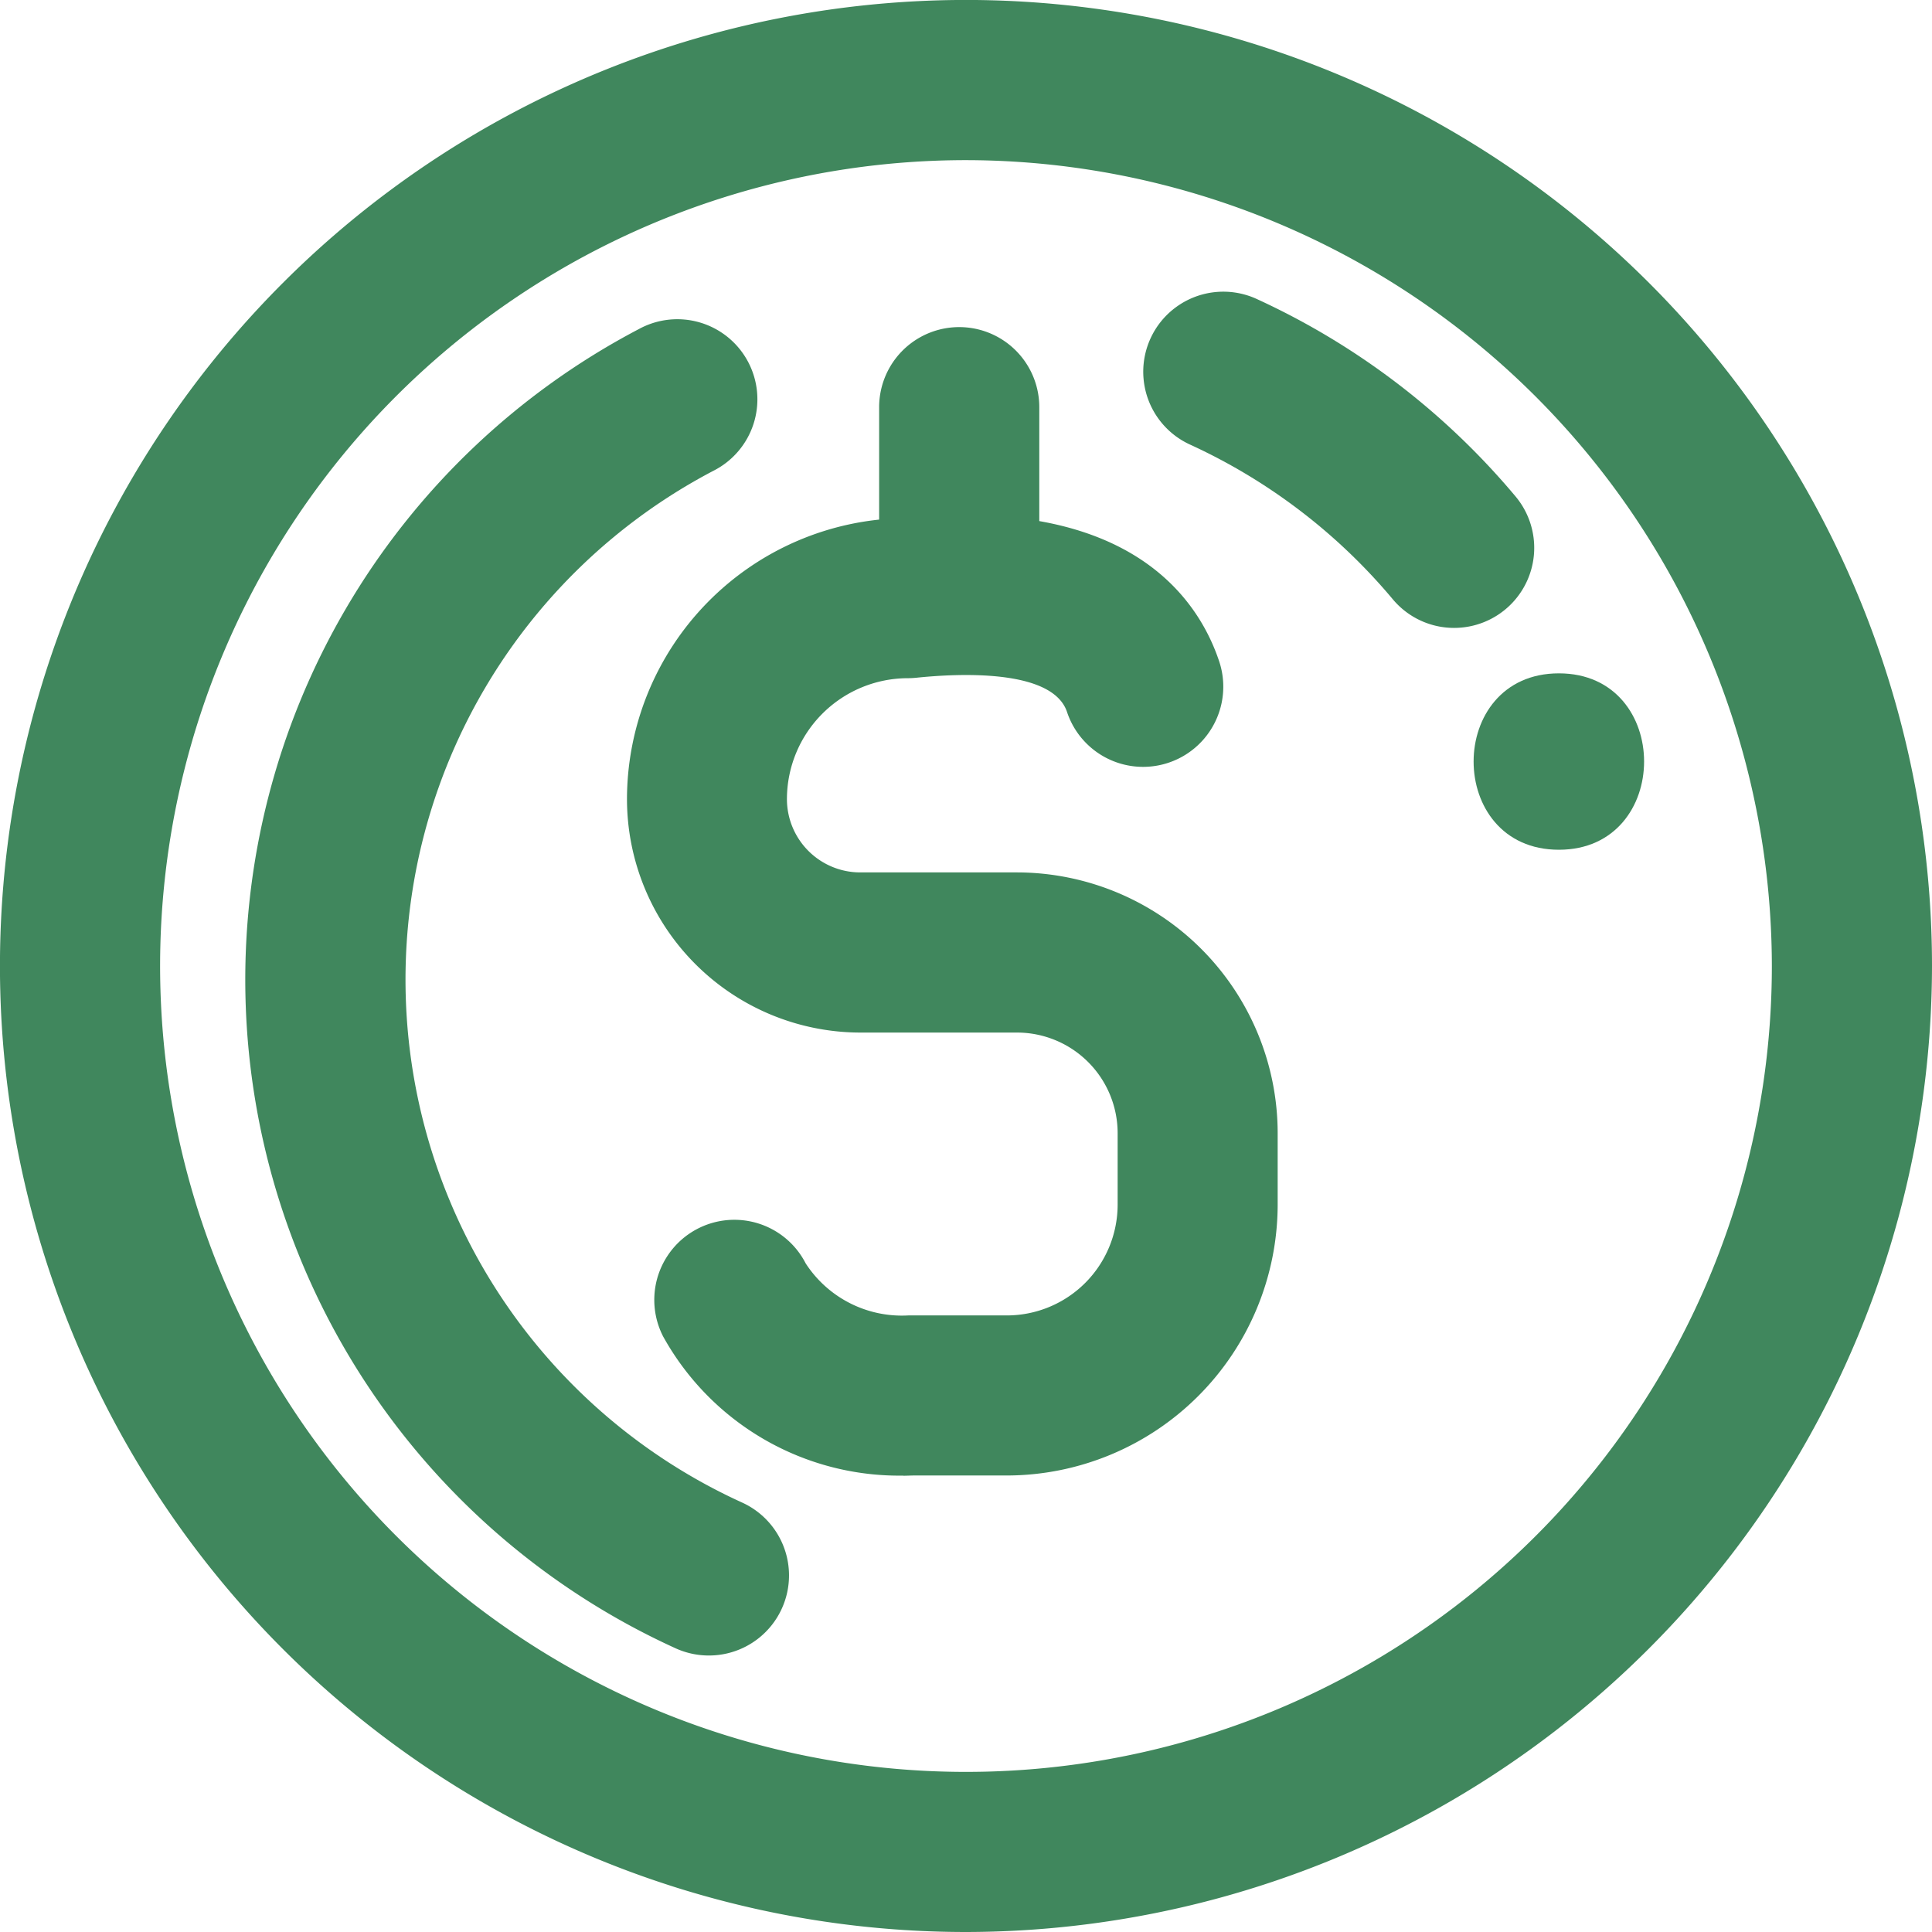
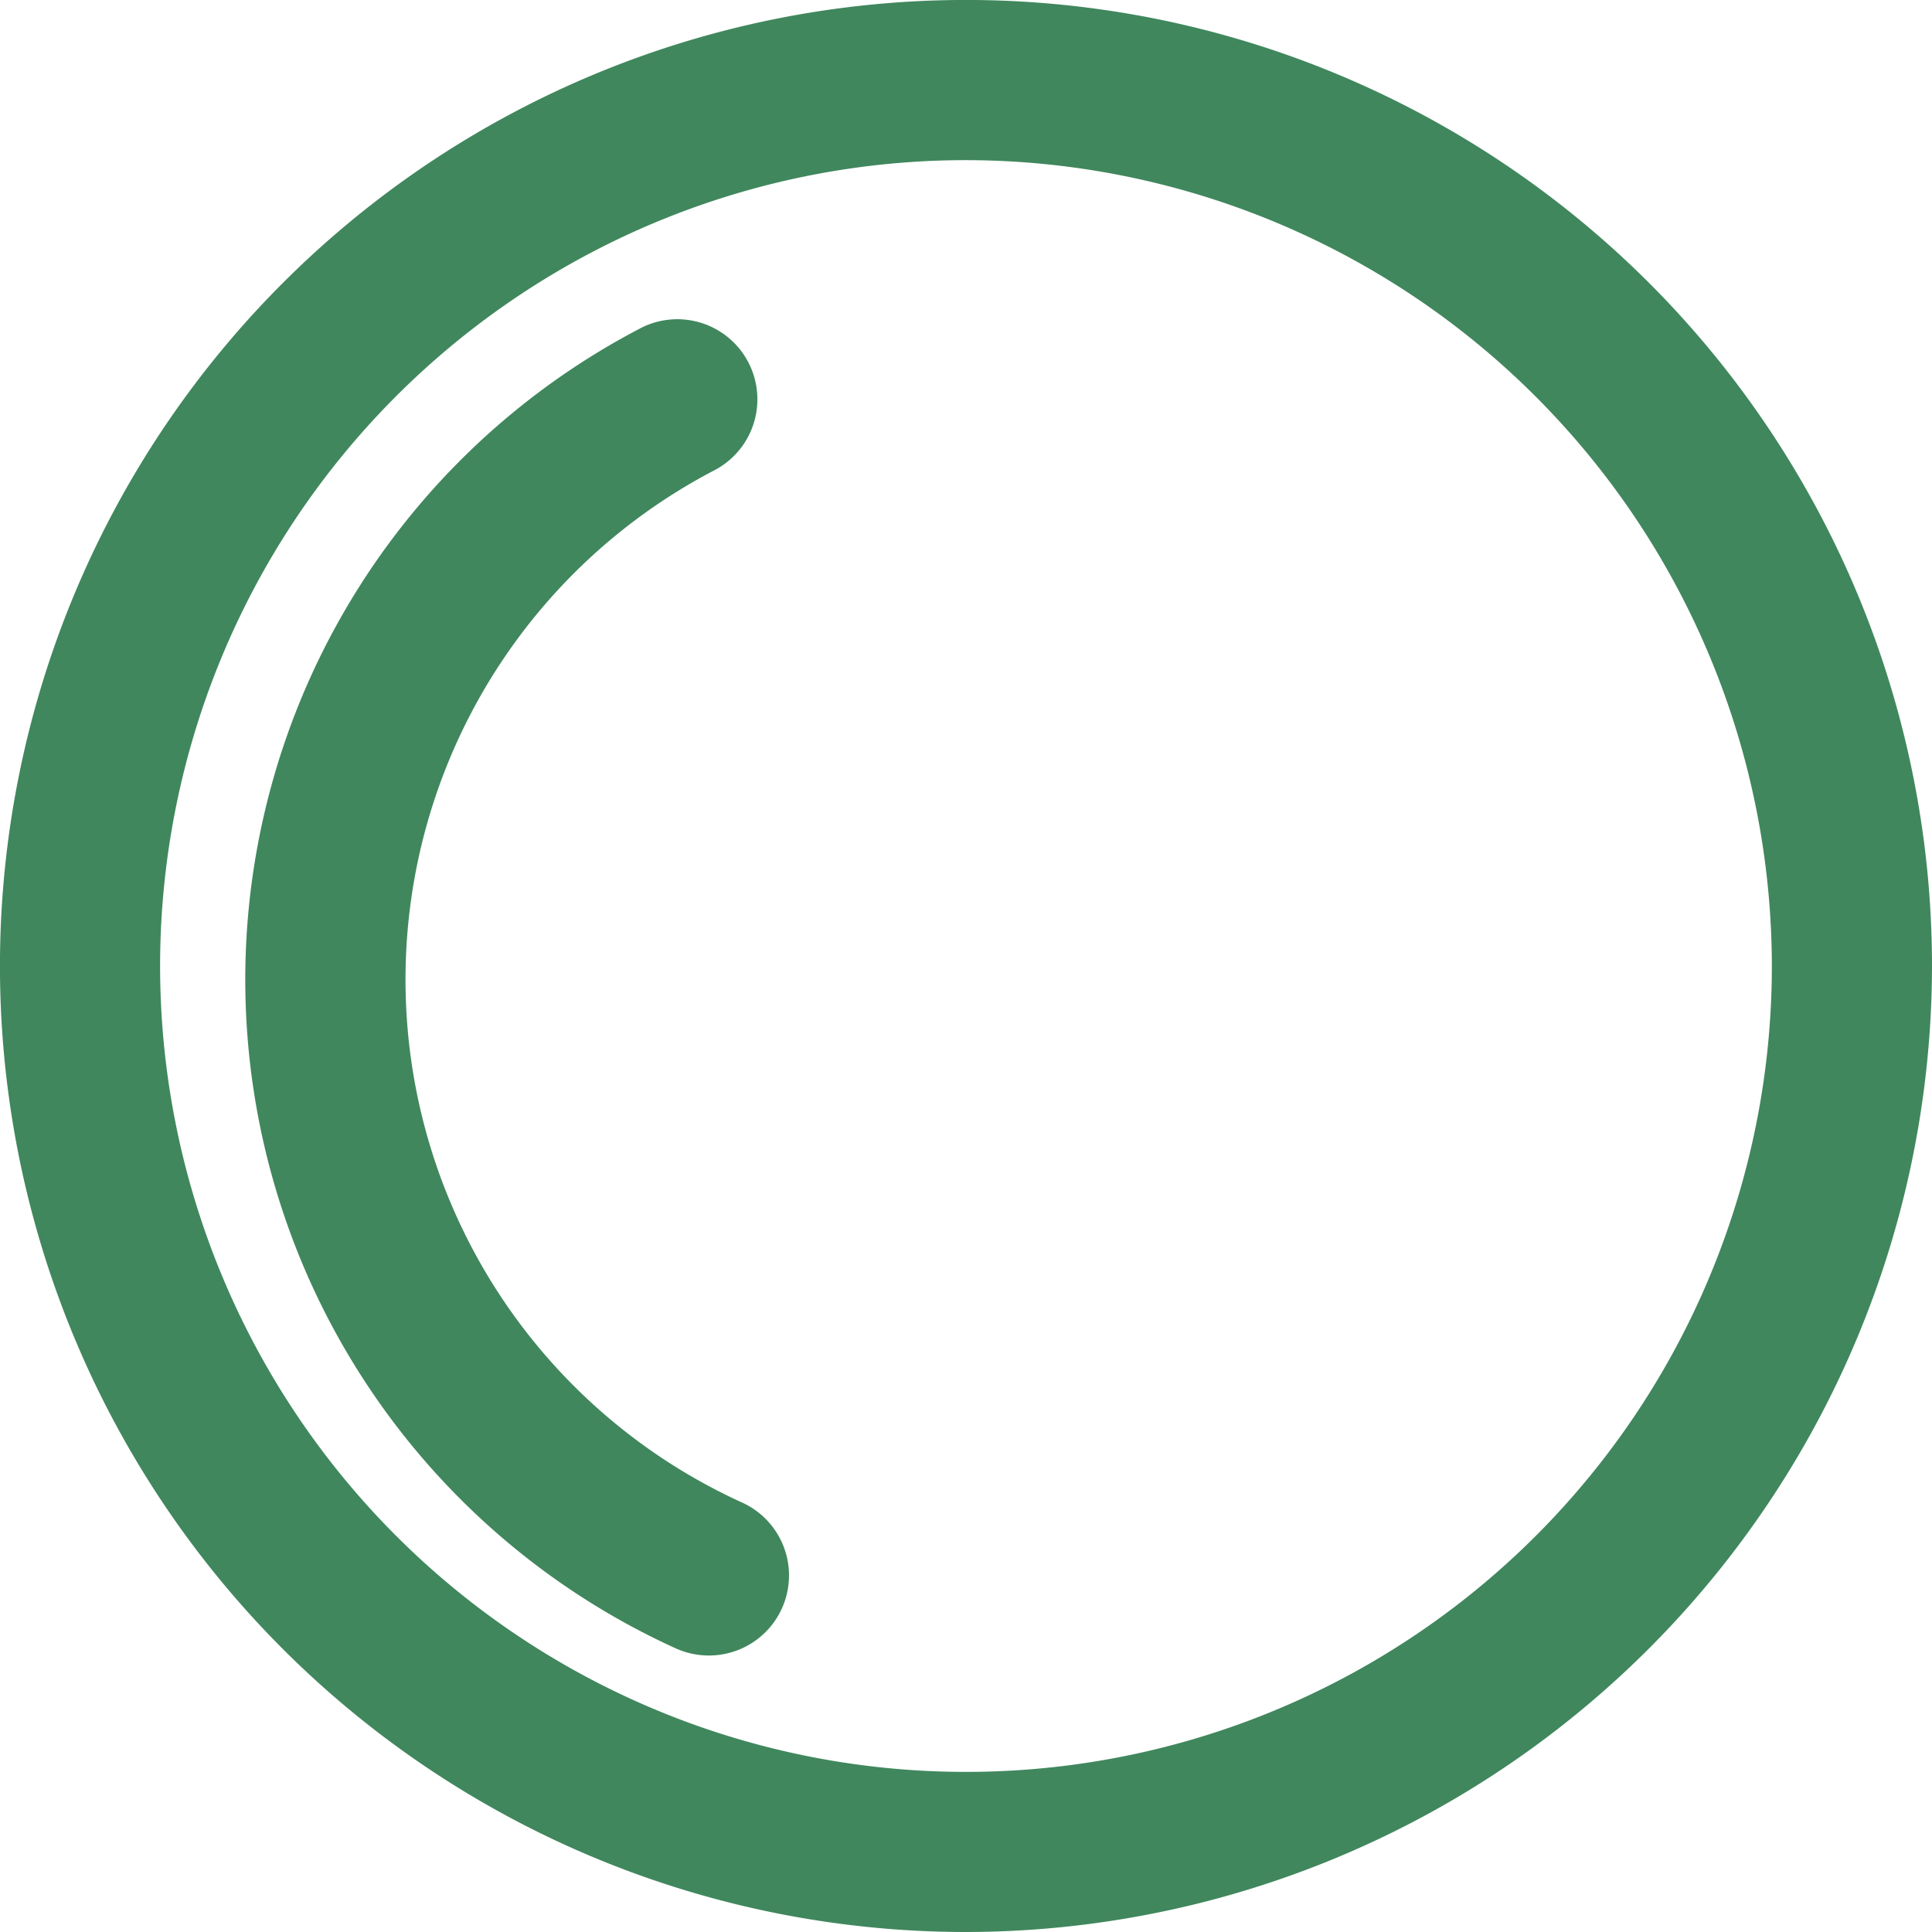
<svg xmlns="http://www.w3.org/2000/svg" width="48.255" height="48.255" viewBox="0 0 48.255 48.255">
  <defs>
    <clipPath id="clip-path">
      <rect id="Retângulo_11" data-name="Retângulo 11" width="48.255" height="48.255" transform="translate(0 0)" fill="#40875D" />
    </clipPath>
  </defs>
  <g id="Grupo_37" data-name="Grupo 37" transform="translate(0 0)">
    <g id="Grupo_36" data-name="Grupo 36" clip-path="url(#clip-path)">
      <path id="Caminho_34" data-name="Caminho 34" d="M24.128,48.255A24.128,24.128,0,1,1,48.255,24.128,24.155,24.155,0,0,1,24.128,48.255M24.128,4A20.128,20.128,0,1,0,44.255,24.128,20.15,20.15,0,0,0,24.128,4" fill="#40875D" />
      <path id="Caminho_35" data-name="Caminho 35" d="M17.7,41.349a2,2,0,0,1-.828-.181A18.347,18.347,0,0,1,15.955,8.22a2,2,0,1,1,1.859,3.541,14.348,14.348,0,0,0,.72,25.767,2,2,0,0,1-.83,3.821" fill="#40875D" />
-       <path id="Caminho_36" data-name="Caminho 36" d="M22.562,36.856a6.744,6.744,0,0,1-6-3.477,2,2,0,0,1,3.561-1.824,2.865,2.865,0,0,0,2.564,1.3c.034,0,.068,0,.1,0h2.361a2.769,2.769,0,0,0,2.767-2.765V28.3a2.515,2.515,0,0,0-2.512-2.51H21.49a5.836,5.836,0,0,1-5.83-5.83,7.029,7.029,0,0,1,6.909-7.019c5.632-.56,7.355,2,7.882,3.577a2,2,0,0,1-3.8,1.266c-.364-1.093-2.755-.961-3.766-.856-.07.007-.14.011-.209.011a3.024,3.024,0,0,0-3.021,3.021,1.832,1.832,0,0,0,1.83,1.83H25.4a6.519,6.519,0,0,1,6.512,6.51v1.788a6.775,6.775,0,0,1-6.767,6.765H22.833c-.09,0-.18.006-.271.006" fill="#40875D" />
-       <path id="Caminho_37" data-name="Caminho 37" d="M23.958,15.234a2,2,0,0,1-2-2V10.17a2,2,0,1,1,4,0v3.064a2,2,0,0,1-2,2" fill="#40875D" />
-       <path id="Caminho_38" data-name="Caminho 38" d="M36.321,15.683a1.994,1.994,0,0,1-1.535-.717A14.461,14.461,0,0,0,29.714,11.1,2,2,0,0,1,31.37,7.459,18.476,18.476,0,0,1,37.854,12.4a2,2,0,0,1-1.533,3.283" fill="#40875D" />
-       <path id="Caminho_39" data-name="Caminho 39" d="M38.936,21.224c2.835,0,2.84-4.406,0-4.406s-2.84,4.406,0,4.406" fill="#40875D" />
    </g>
  </g>
</svg>